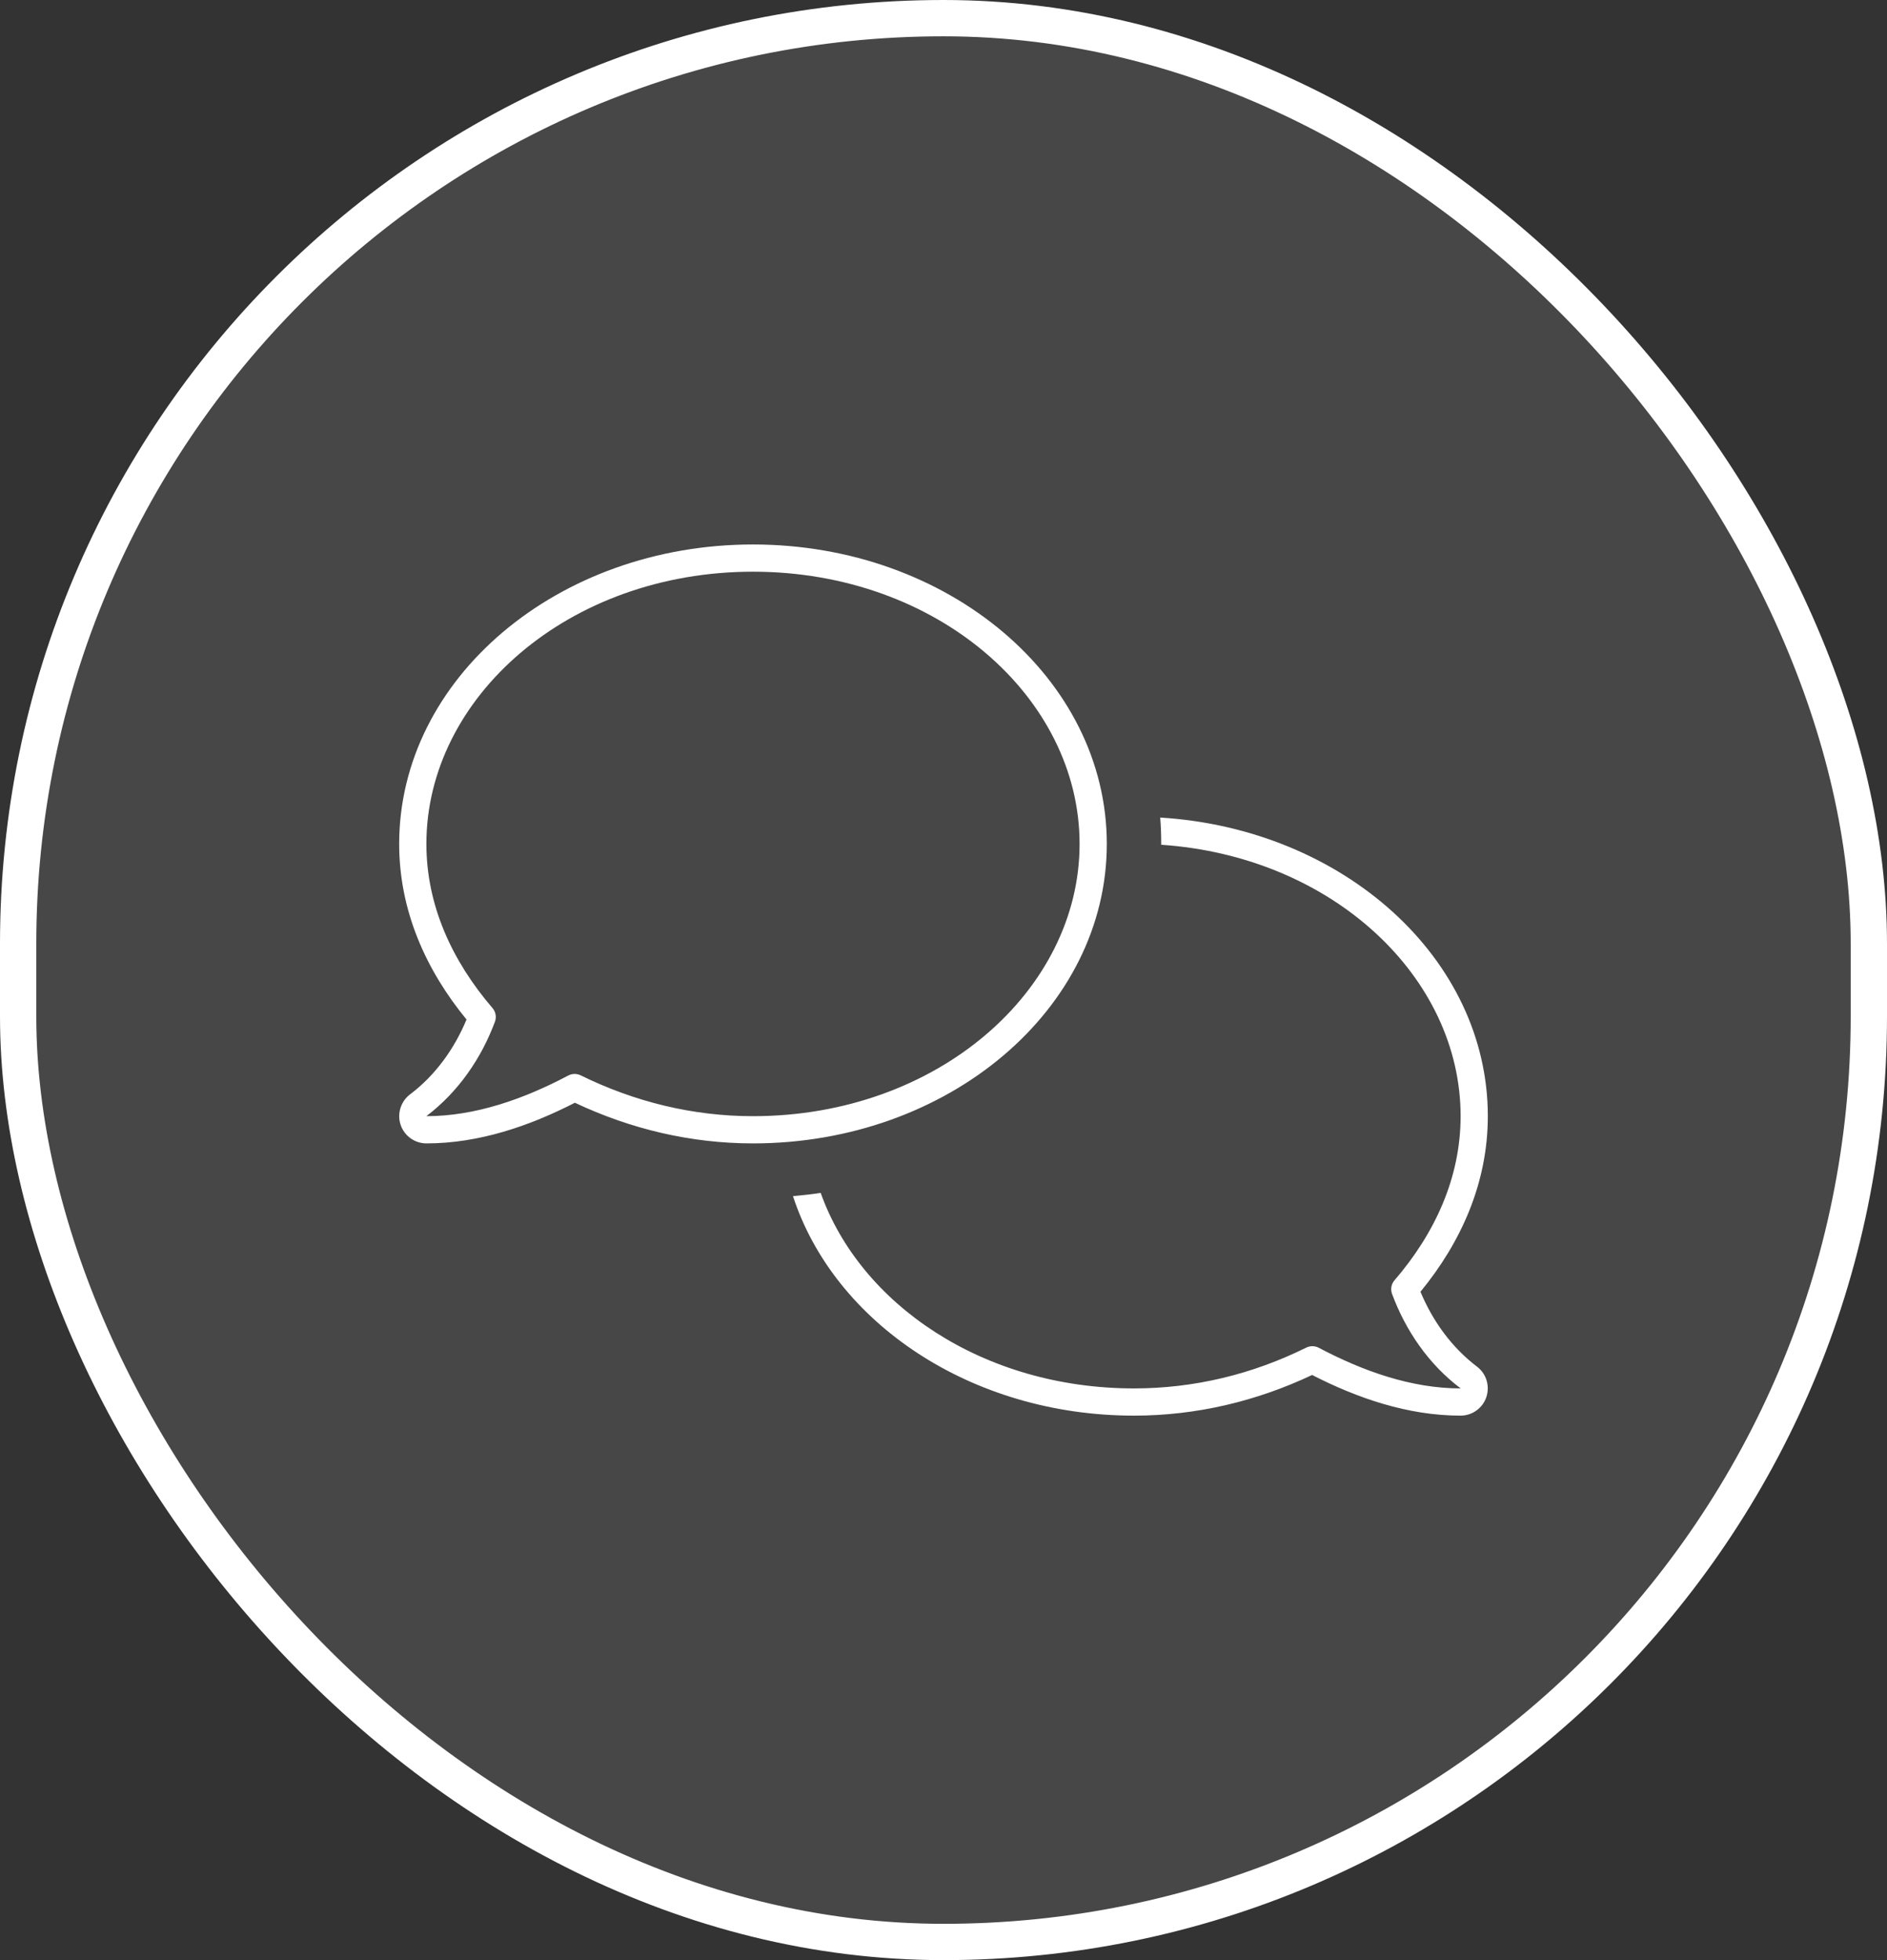
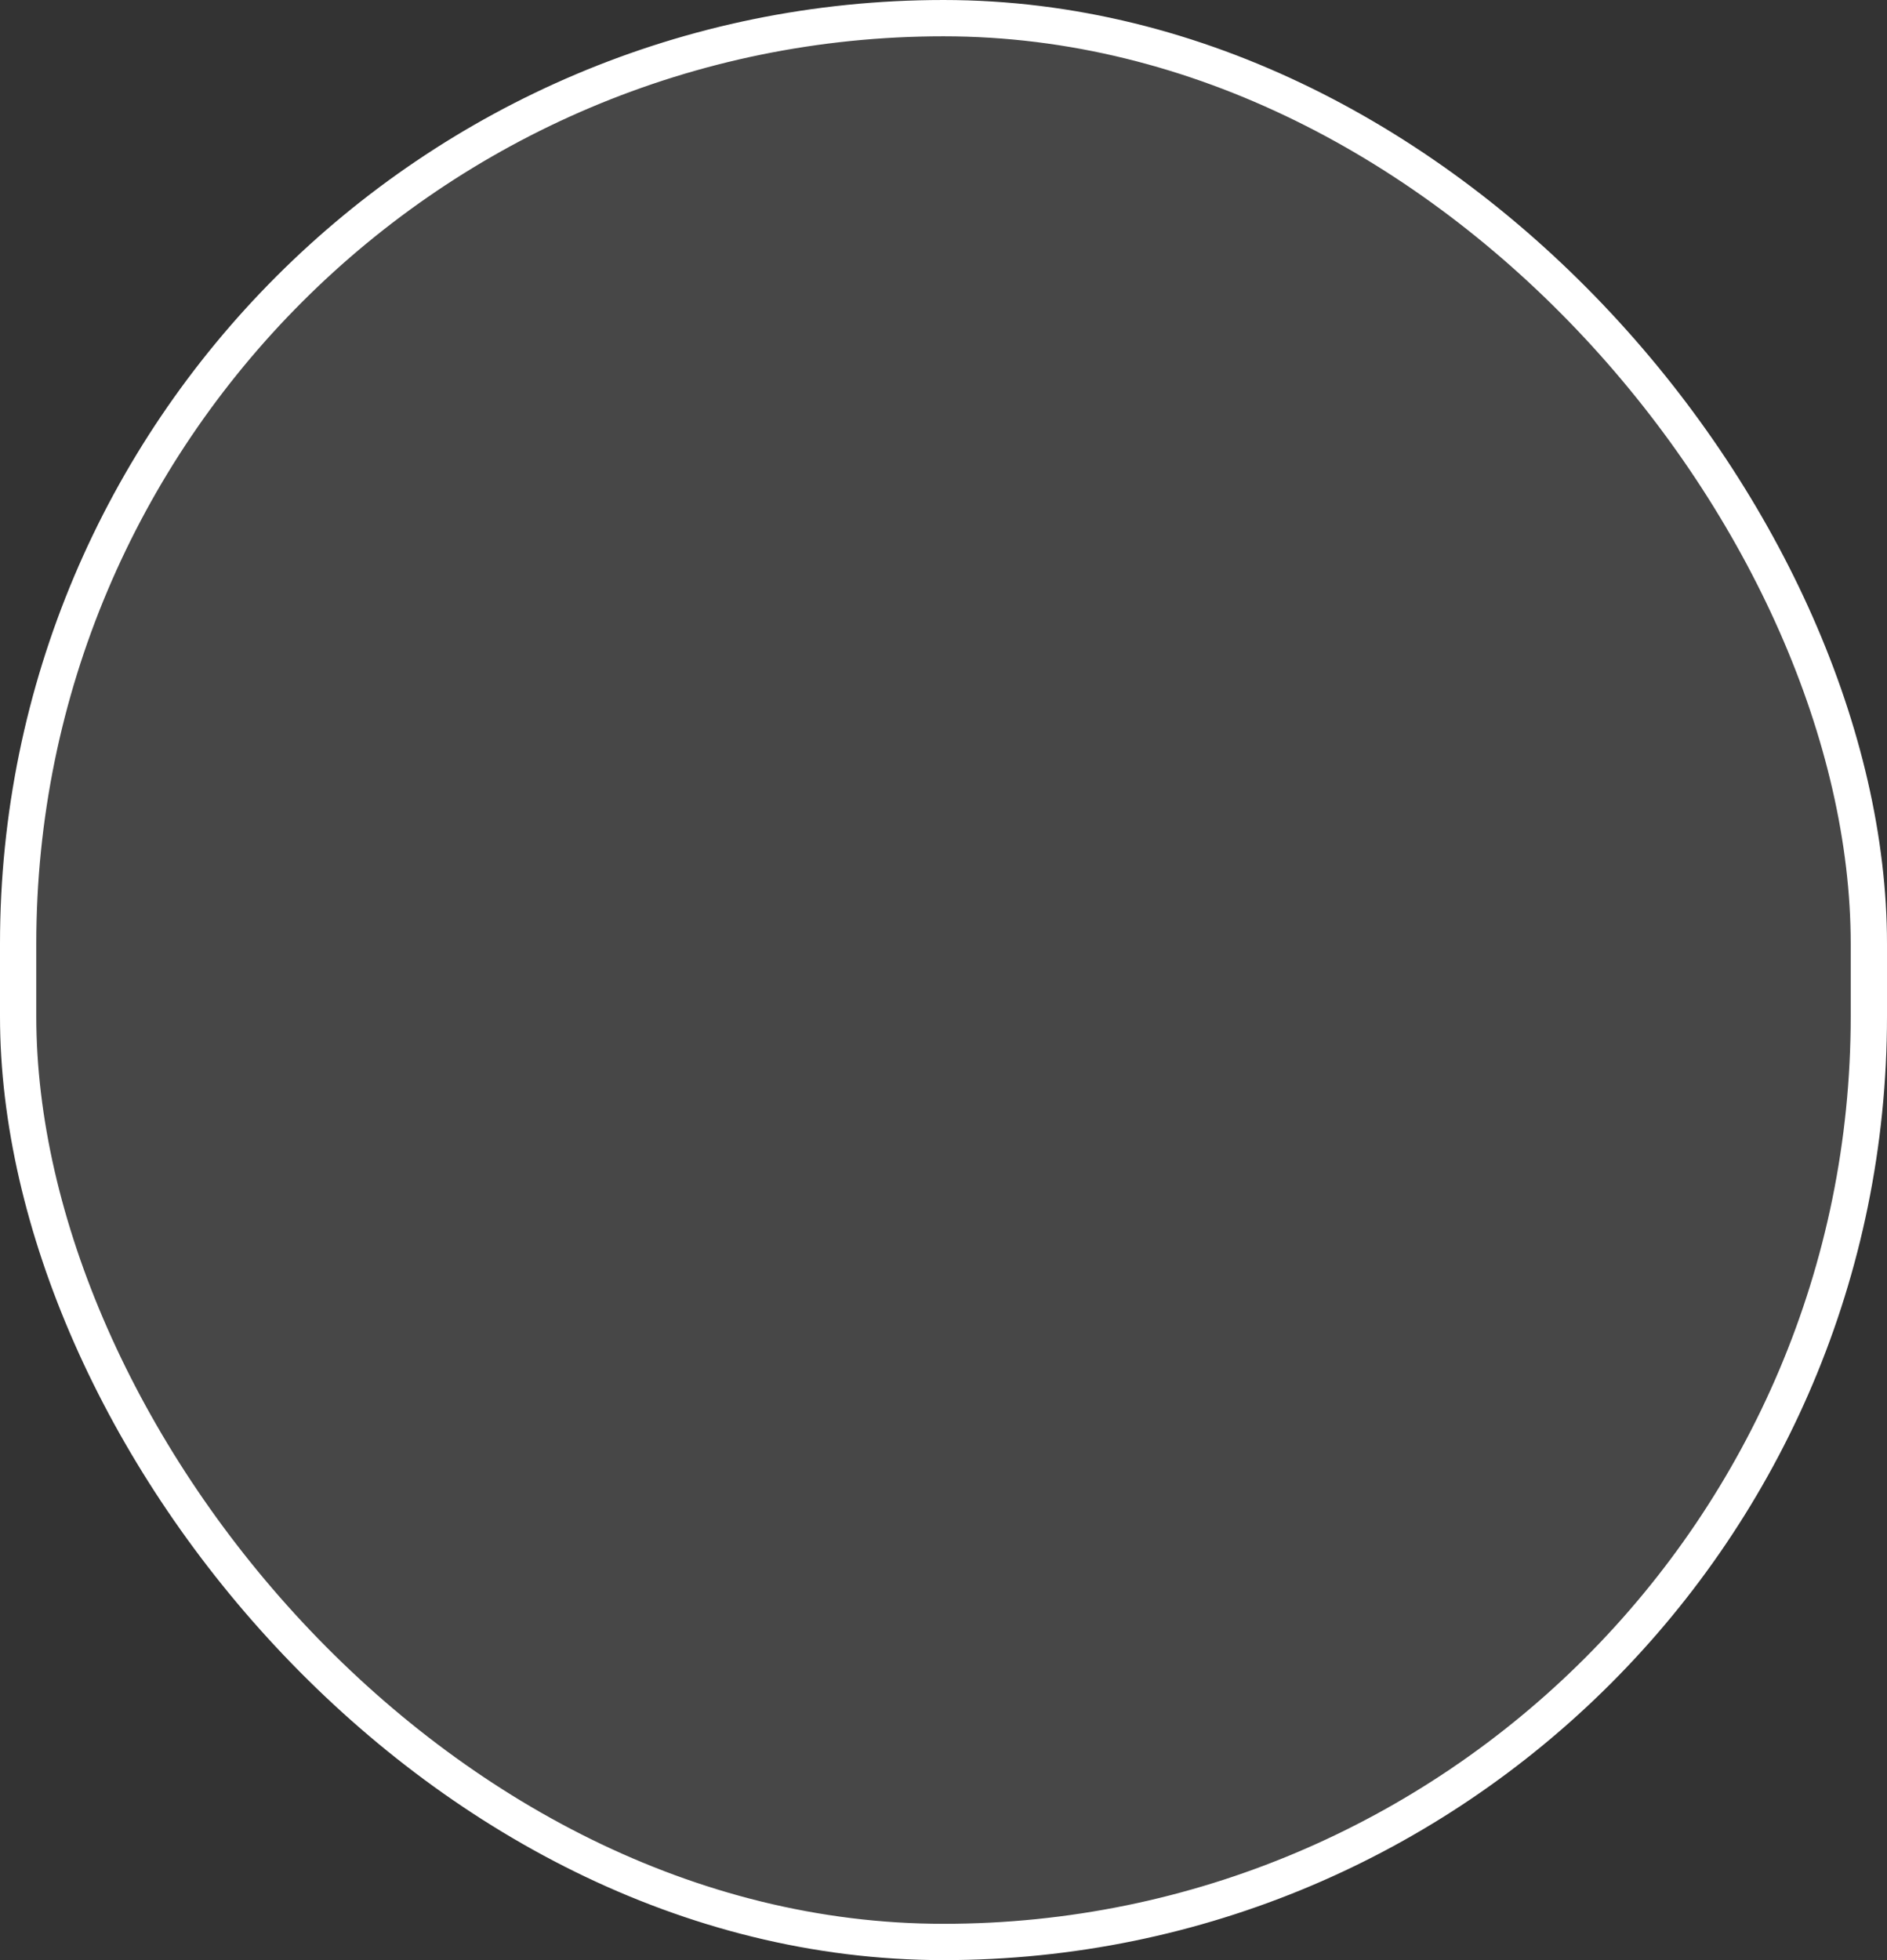
<svg xmlns="http://www.w3.org/2000/svg" width="52" height="54" viewBox="0 0 52 54" fill="none">
  <rect x="0" y="0" width="52" height="54" fill="#333333" stroke="none" />
  <rect x="51.5" y="53.5" width="51" height="53" rx="25.5" transform="rotate(180 51.5 53.5)" fill="white" fill-opacity="0.1" />
  <rect x="51.5" y="53.5" width="51" height="53" rx="25.5" transform="rotate(180 51.5 53.5)" stroke="white" />
  <g clip-path="url(#clip0_2511_2306)">
-     <path d="M11.75 23.25C11.75 19.219 15.659 15.75 20.75 15.75C25.841 15.75 29.75 19.219 29.75 23.25C29.75 27.281 25.841 30.75 20.75 30.75C19.095 30.75 17.488 30.356 16.002 29.625C15.894 29.573 15.767 29.573 15.659 29.63C14.436 30.277 13.1 30.75 11.75 30.75L11.755 30.745C12.631 30.08 13.264 29.156 13.639 28.148C13.686 28.022 13.662 27.877 13.573 27.773C12.458 26.475 11.75 24.942 11.75 23.25ZM20.75 15C15.364 15 11 18.694 11 23.25C11 25.087 11.736 26.723 12.856 28.087C12.519 28.898 11.994 29.625 11.305 30.145C11.047 30.337 10.939 30.675 11.037 30.98C11.136 31.289 11.427 31.5 11.75 31.5C13.203 31.5 14.6 31.017 15.842 30.38C17.38 31.106 19.039 31.5 20.75 31.5C26.136 31.5 30.5 27.806 30.5 23.25C30.5 18.694 26.136 15 20.75 15ZM32 23.273C36.72 23.592 40.25 26.92 40.25 30.75C40.25 32.442 39.542 33.98 38.427 35.273C38.337 35.377 38.314 35.522 38.361 35.648C38.736 36.656 39.364 37.58 40.245 38.245L40.25 38.25C38.9 38.25 37.564 37.777 36.341 37.13C36.233 37.073 36.106 37.073 35.998 37.125C34.513 37.861 32.909 38.25 31.25 38.25C27.078 38.25 23.703 35.92 22.616 32.864C22.363 32.902 22.109 32.93 21.852 32.953C22.991 36.441 26.764 39 31.25 39C32.961 39 34.62 38.606 36.158 37.88C37.4 38.517 38.797 39 40.25 39C40.573 39 40.864 38.789 40.962 38.48C41.061 38.17 40.953 37.837 40.695 37.645C40.006 37.12 39.481 36.398 39.144 35.587C40.264 34.223 41 32.587 41 30.75C41 26.4 37.02 22.833 31.972 22.523C31.991 22.762 32 23.006 32 23.25V23.273Z" fill="white" />
-   </g>
+     </g>
  <defs>
    <clipPath id="clip0_2511_2306">
      <rect width="30" height="24" fill="white" transform="translate(11 15)" />
    </clipPath>
  </defs>
</svg>